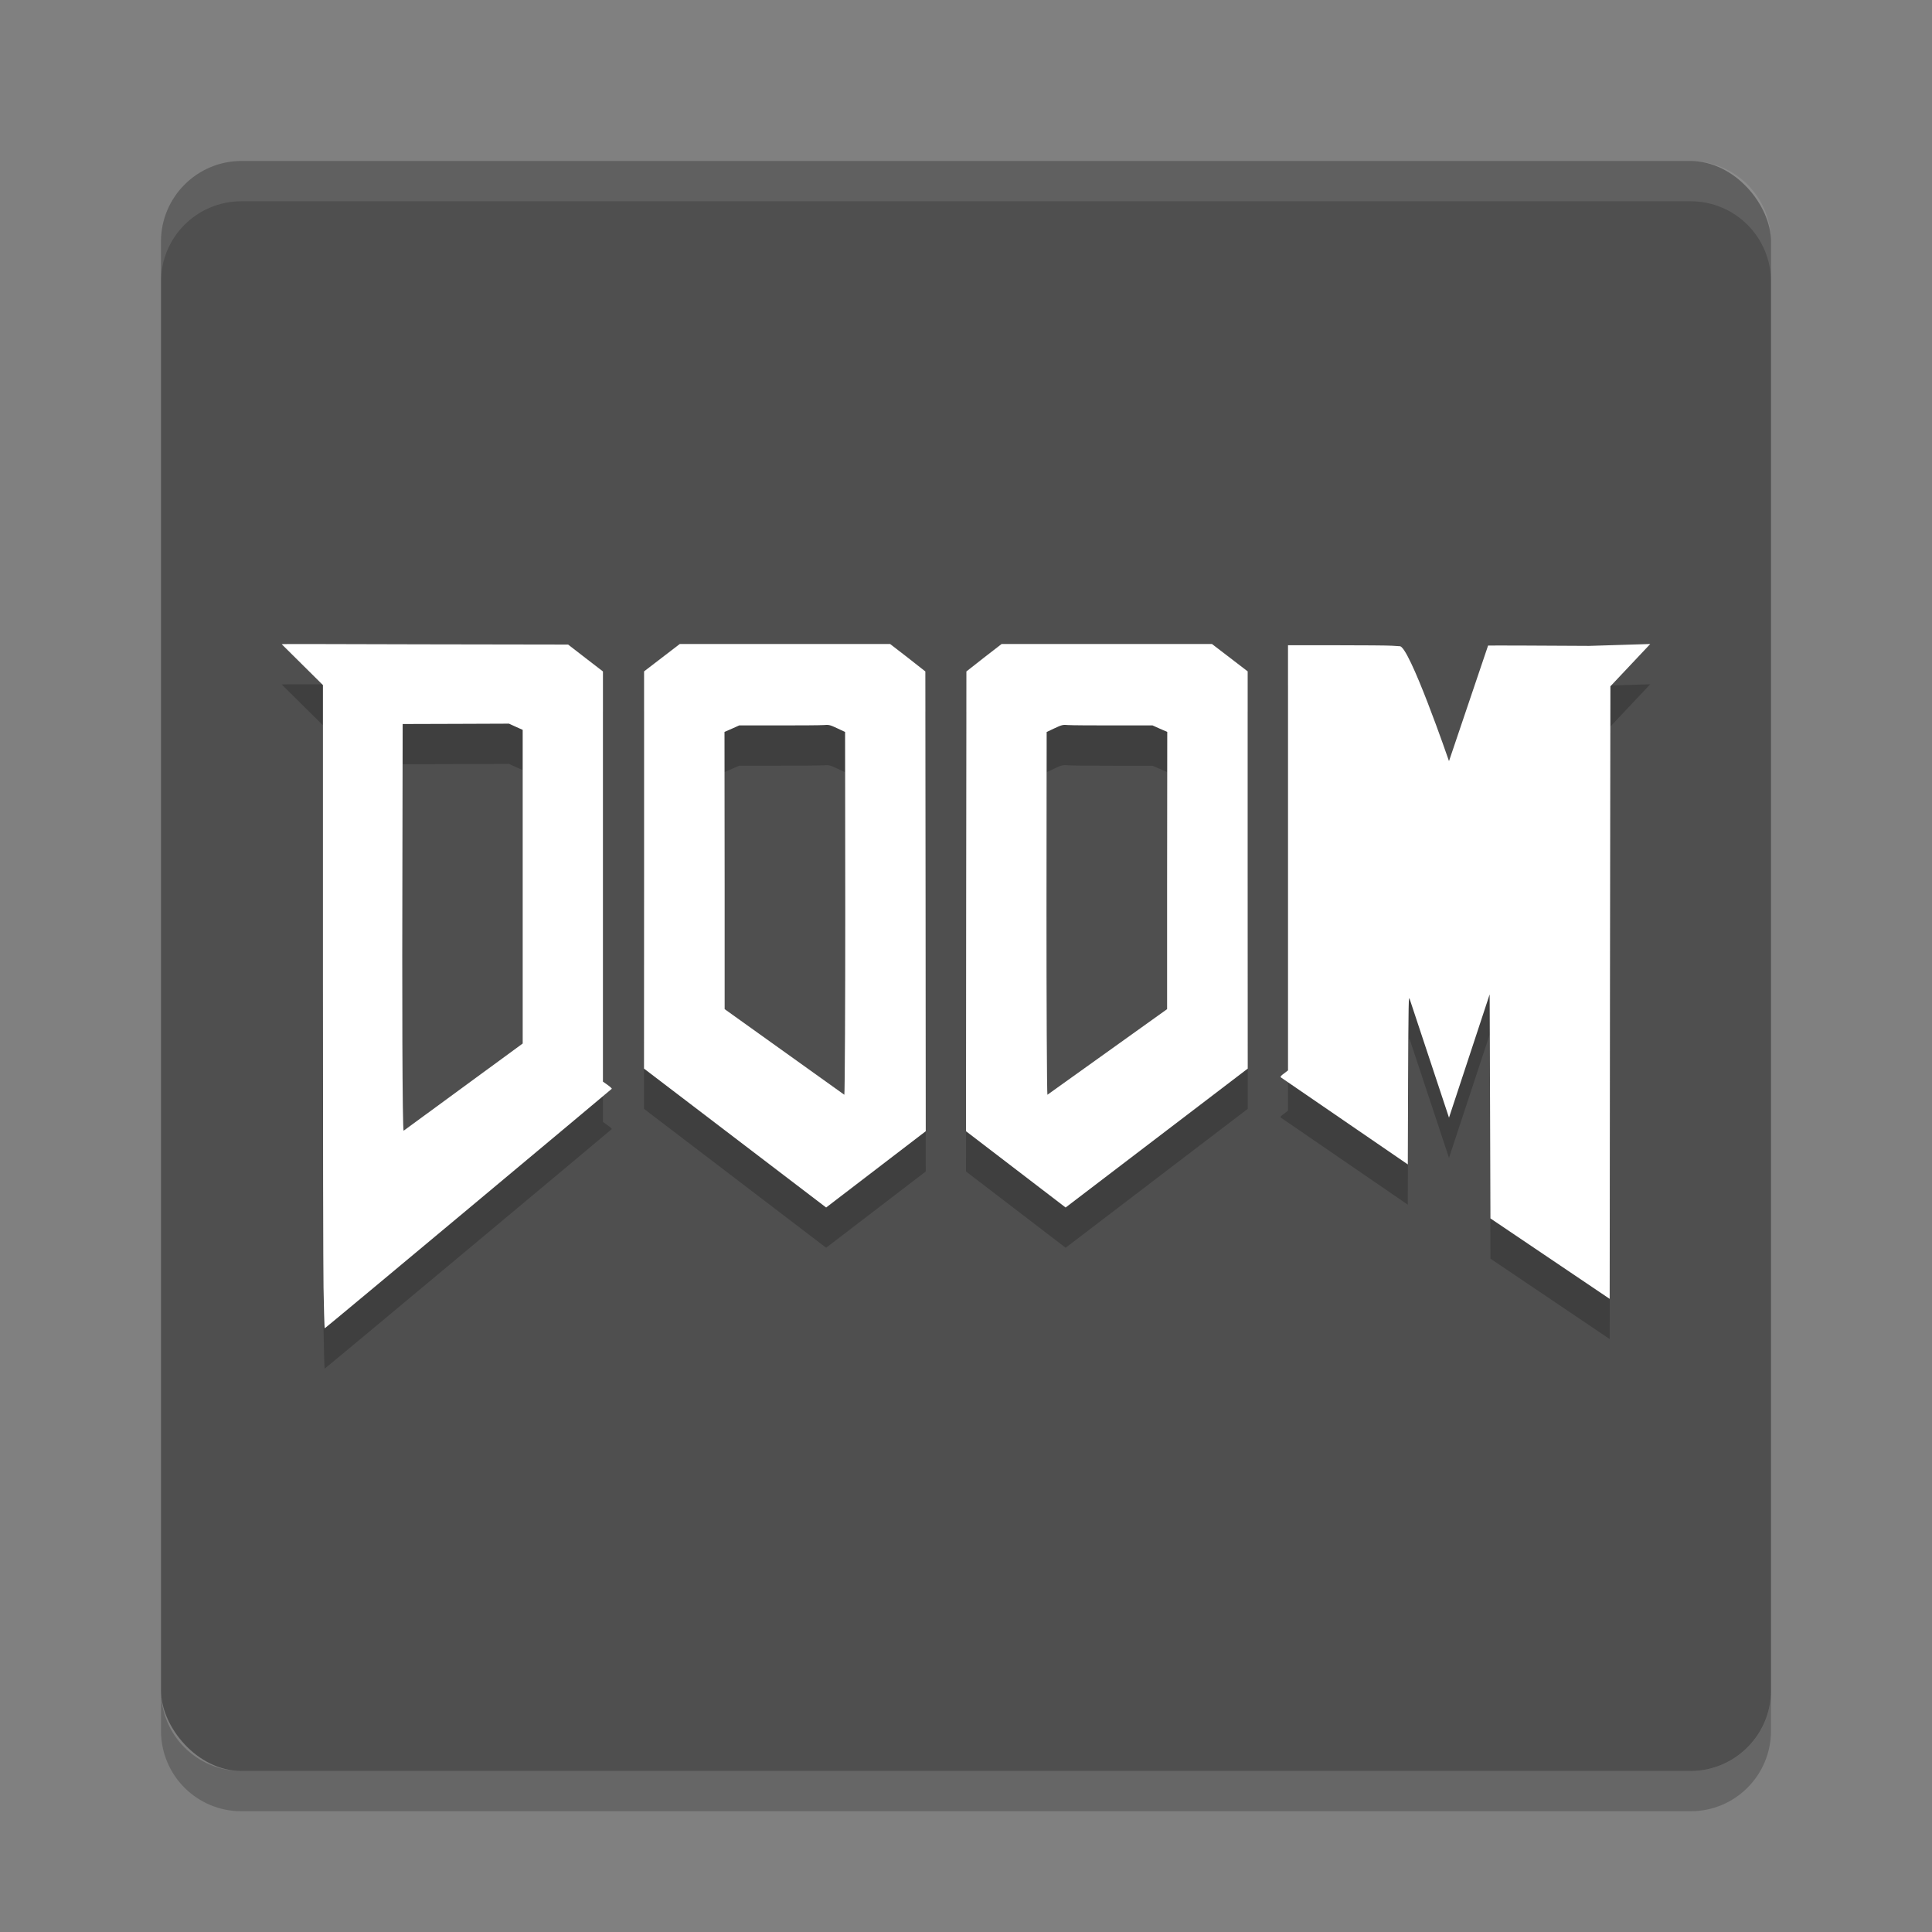
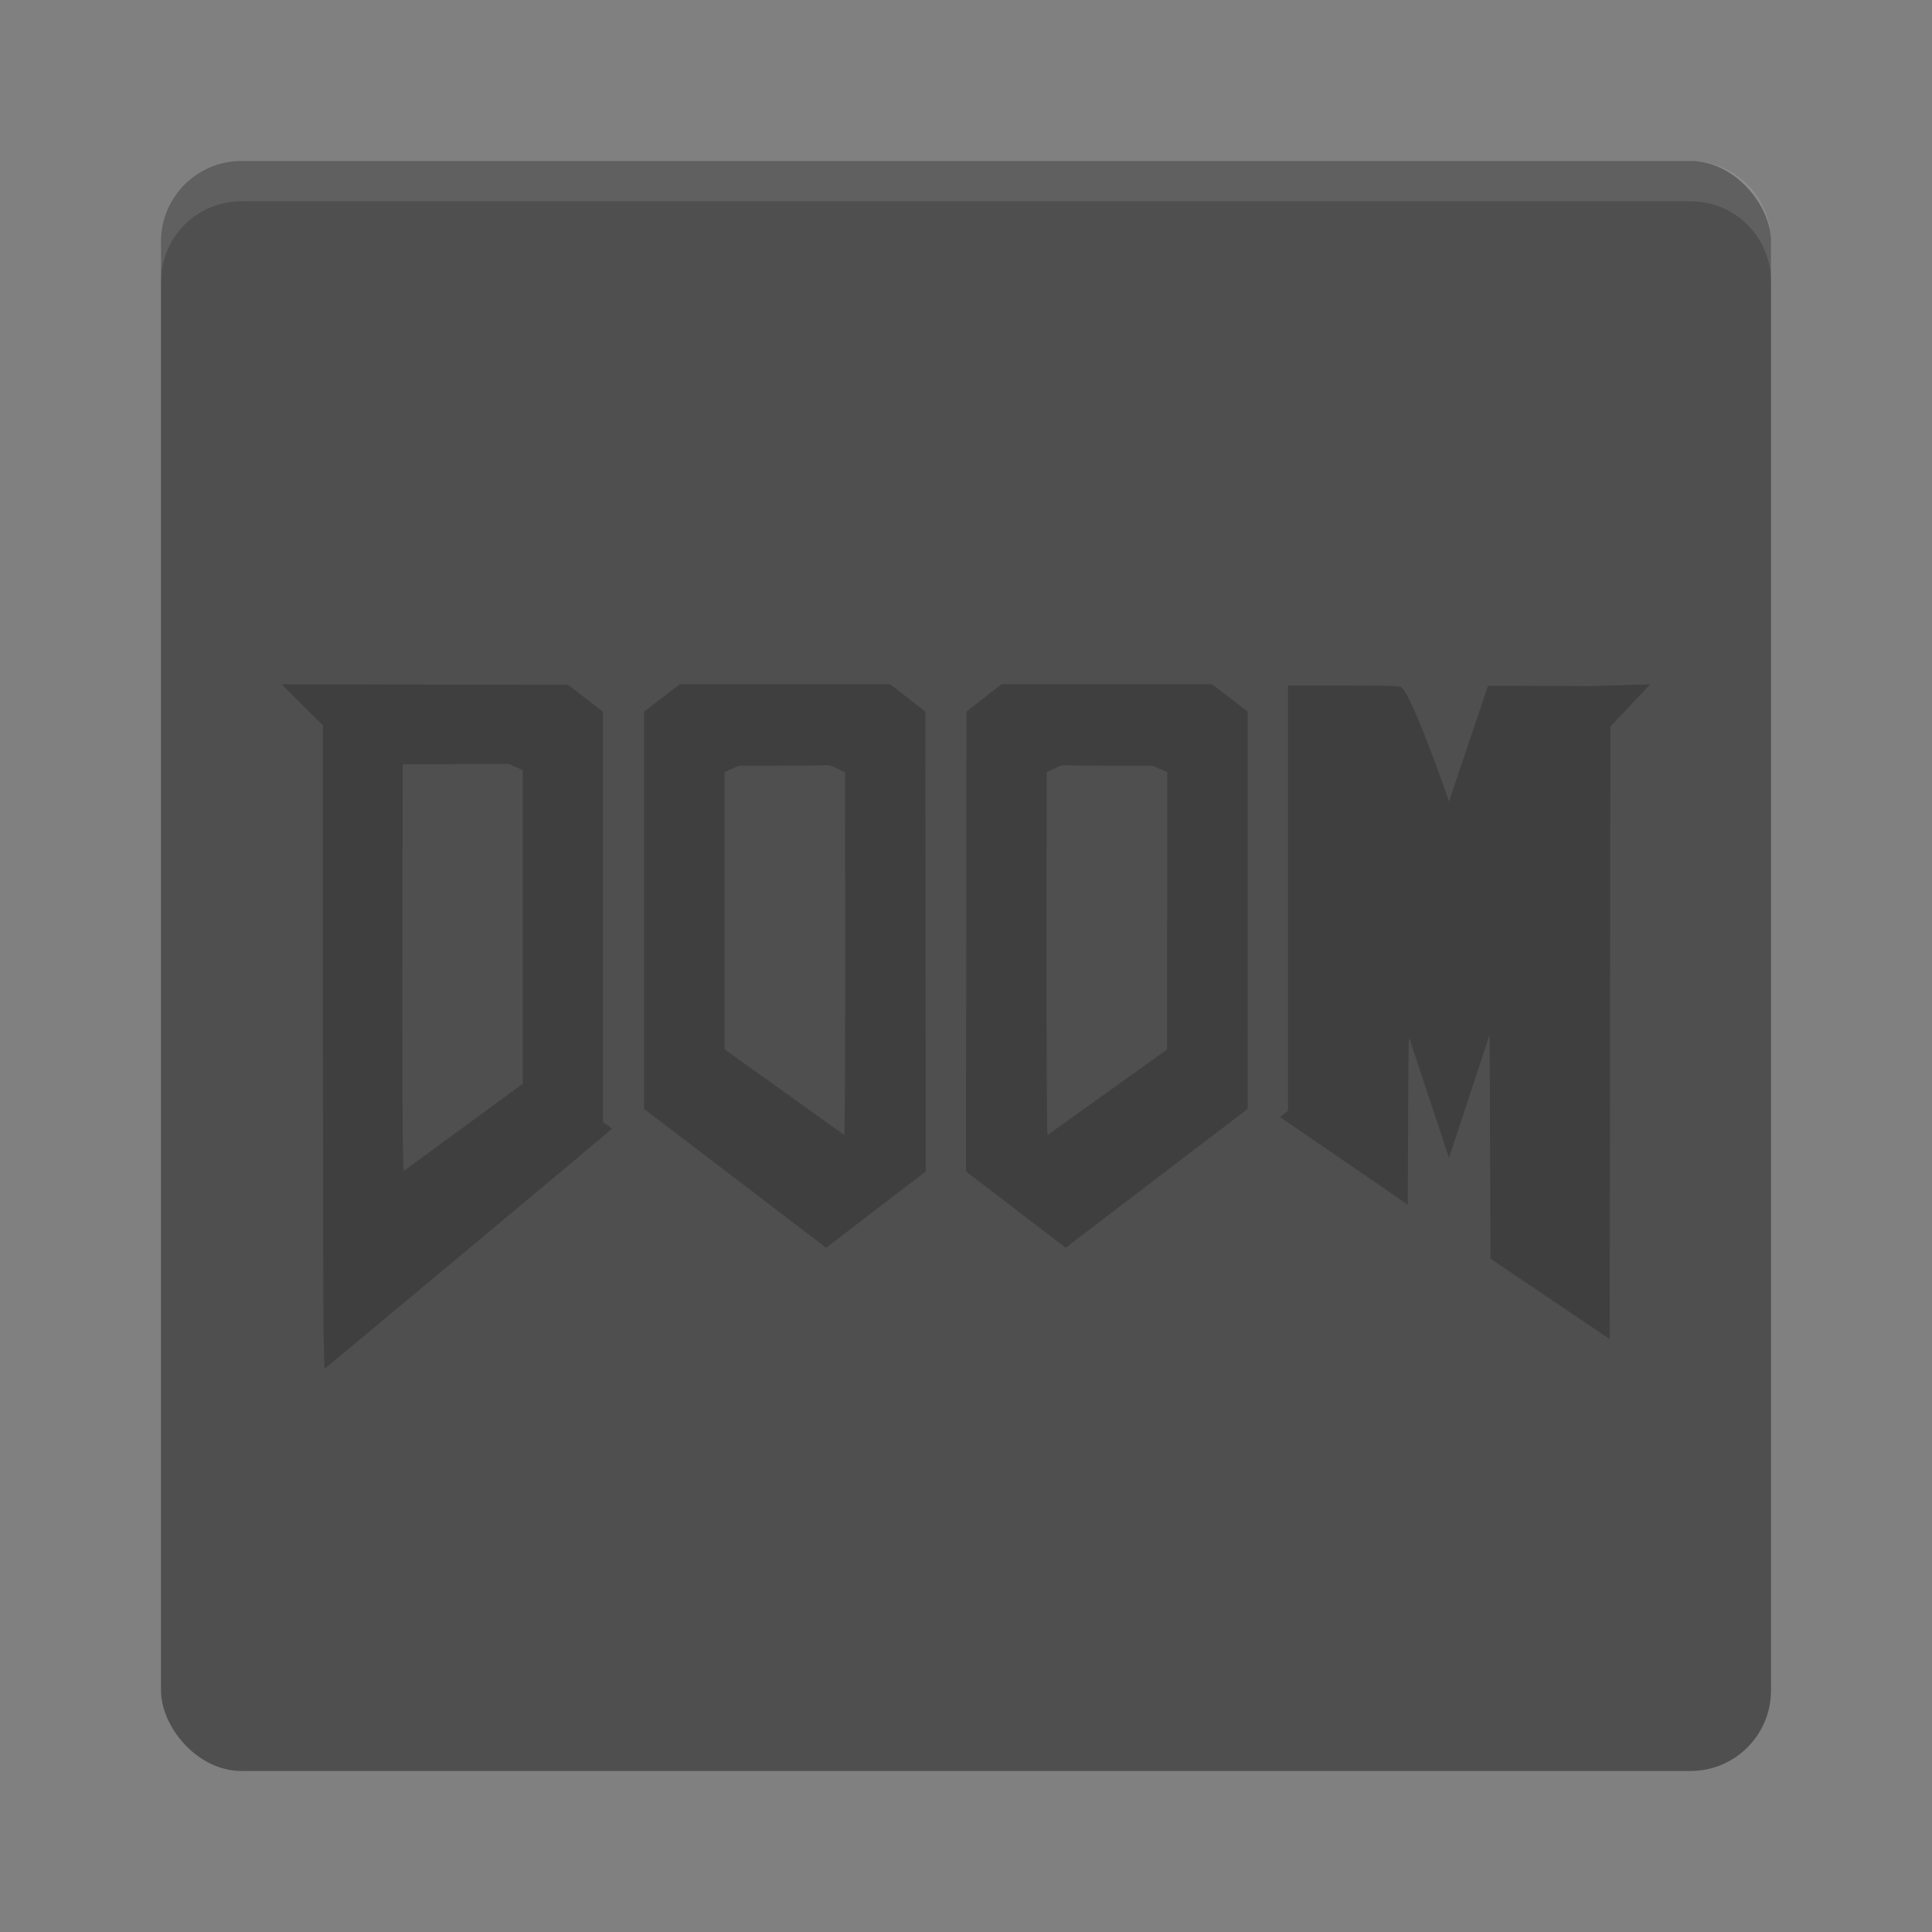
<svg xmlns="http://www.w3.org/2000/svg" width="48" height="48" version="1">
  <rect width="100%" height="100%" fill="#808080" stroke="none" />
  <rect style="fill:#4f4f4f" width="40" height="40" x="4" y="4" rx="2" ry="2" />
  <path style="opacity:0.1;fill:#ffffff" d="M 4,7 V 6 C 4,4.892 4.892,4 6,4 h 36 c 1.108,0 2,0.892 2,2 V 7 C 44,5.892 43.108,5 42,5 H 6 C 4.892,5 4,5.892 4,7 Z" />
-   <path style="opacity:0.2" d="m 4,42 v 1 c 0,1.108 0.892,2 2,2 h 36 c 1.108,0 2,-0.892 2,-2 v -1 c 0,1.108 -0.892,2 -2,2 H 6 C 4.892,44 4,43.108 4,42 Z" />
  <path style="opacity:0.2" d="m 16.889,17 -0.443,0.34 -0.443,0.34 v 4.934 L 16,27.549 20.525,31 23,29.105 l -0.004,-5.711 -0.006,-5.713 -0.436,-0.342 -0.439,-0.34 h -2.613 z m 7.996,0 -0.439,0.34 -0.436,0.342 -0.006,5.713 L 24,29.105 26.475,31 31,27.549 l -0.002,-4.936 v -4.934 l -0.443,-0.34 -0.443,-0.34 h -2.613 z m 16.115,0 -1.518,0.047 c -1.11,-0.008 -2.5,-0.012 -2.512,-0.008 L 36,19.91 c 0,0 -1,-2.911 -1.23,-2.855 l -0.184,-0.012 c -0.101,-0.007 -0.721,-0.012 -1.379,-0.012 H 32 v 5.131 5.432 l -0.096,0.074 c -0.084,0.06 -0.1,0.081 -0.08,0.1 l 3.152,2.162 0.008,-2.104 c 0.009,-1.934 0.012,-2.094 0.039,-2.006 L 36,28.767 l 1.01,-3.062 0.01,2.783 0.01,2.783 2.963,1.998 0.008,-7.758 0.01,-7.461 z m -34,0.006 1.023,1.014 v 7.178 c 0,3.948 0.007,7.451 0.014,7.783 v 0.002 c 0.009,0.428 0.018,1.026 0.033,1.018 0.049,-0.029 7.12,-5.935 7.129,-5.949 0.005,-0.009 -0.041,-0.052 -0.104,-0.096 l -0.115,-0.082 v -5.096 -5.096 l -0.432,-0.332 -0.434,-0.336 -3.617,-0.006 C 8.135,17.004 6.988,16.995 7,17.006 Z m 5.645,1.973 0.172,0.078 0.17,0.076 v 2.793 5 l -2.957,2.166 c -0.035,0.012 -0.039,-3.677 -0.031,-6.598 l 0.006,-3.506 1.318,-0.004 z m 7.816,0.035 c 0.131,-0.011 0.154,-0.007 0.34,0.08 l 0.195,0.092 L 21,23.693 c 7.53e-4,1.984 -0.01,4.507 -0.023,4.506 L 18.004,26.072 V 23.029 L 18,19.183 l 0.184,-0.08 0.182,-0.08 h 0.979 c 0.538,0 1.04,-0.004 1.117,-0.01 z m 6.078,0 c 0.077,0.006 0.579,0.01 1.117,0.01 h 0.979 l 0.182,0.08 0.184,0.08 -0.004,3.846 v 3.043 l -2.973,2.127 C 26.01,28.2 25.999,25.677 26,23.693 l 0.004,-4.508 0.195,-0.092 c 0.185,-0.087 0.209,-0.091 0.34,-0.08 z" />
-   <path style="fill:#ffffff" d="M 16.889 16 L 16.445 16.34 L 16.002 16.68 L 16.002 21.613 L 16 26.549 L 20.525 30 L 23 28.105 L 22.996 22.395 L 22.99 16.682 L 22.555 16.34 L 22.115 16 L 19.502 16 L 16.889 16 z M 24.885 16 L 24.445 16.34 L 24.01 16.682 L 24.004 22.395 L 24 28.105 L 26.475 30 L 31 26.549 L 30.998 21.613 L 30.998 16.68 L 30.555 16.34 L 30.111 16 L 27.498 16 L 24.885 16 z M 41 16 L 39.482 16.047 C 38.372 16.039 36.982 16.035 36.971 16.039 L 36 18.91 C 36 18.91 35 15.999 34.77 16.055 L 34.586 16.043 C 34.485 16.036 33.865 16.031 33.207 16.031 L 32 16.031 L 32 21.162 L 32 26.594 L 31.904 26.668 C 31.82 26.728 31.805 26.749 31.824 26.768 L 34.977 28.93 L 34.984 26.826 C 34.993 24.892 34.996 24.733 35.023 24.82 L 36 27.768 L 37.01 24.705 L 37.02 27.488 L 37.029 30.271 L 39.992 32.27 L 40 24.512 L 40.01 17.051 L 41 16 z M 7 16.006 L 8.023 17.02 L 8.023 24.197 C 8.023 28.146 8.03 31.648 8.037 31.98 L 8.037 31.982 C 8.046 32.41 8.056 33.009 8.07 33 C 8.12 32.971 15.19 27.065 15.199 27.051 C 15.205 27.042 15.158 26.999 15.096 26.955 L 14.98 26.873 L 14.98 21.777 L 14.98 16.682 L 14.549 16.35 L 14.115 16.014 L 10.498 16.008 C 8.135 16.004 6.988 15.995 7 16.006 z M 12.645 17.979 L 12.816 18.057 L 12.986 18.133 L 12.986 20.926 L 12.986 25.926 L 10.029 28.092 C 9.994 28.104 9.99 24.415 9.998 21.494 L 10.004 17.988 L 11.322 17.984 L 12.645 17.979 z M 20.461 18.014 C 20.592 18.003 20.615 18.007 20.801 18.094 L 20.996 18.186 L 21 22.693 C 21.001 24.677 20.99 27.2 20.977 27.199 L 18.004 25.072 L 18.004 22.029 L 18 18.184 L 18.184 18.104 L 18.365 18.023 L 19.344 18.023 C 19.882 18.023 20.384 18.02 20.461 18.014 z M 26.539 18.014 C 26.616 18.02 27.118 18.023 27.656 18.023 L 28.635 18.023 L 28.816 18.104 L 29 18.184 L 28.996 22.029 L 28.996 25.072 L 26.023 27.199 C 26.01 27.2 25.999 24.677 26 22.693 L 26.004 18.186 L 26.199 18.094 C 26.385 18.007 26.408 18.003 26.539 18.014 z" />
</svg>